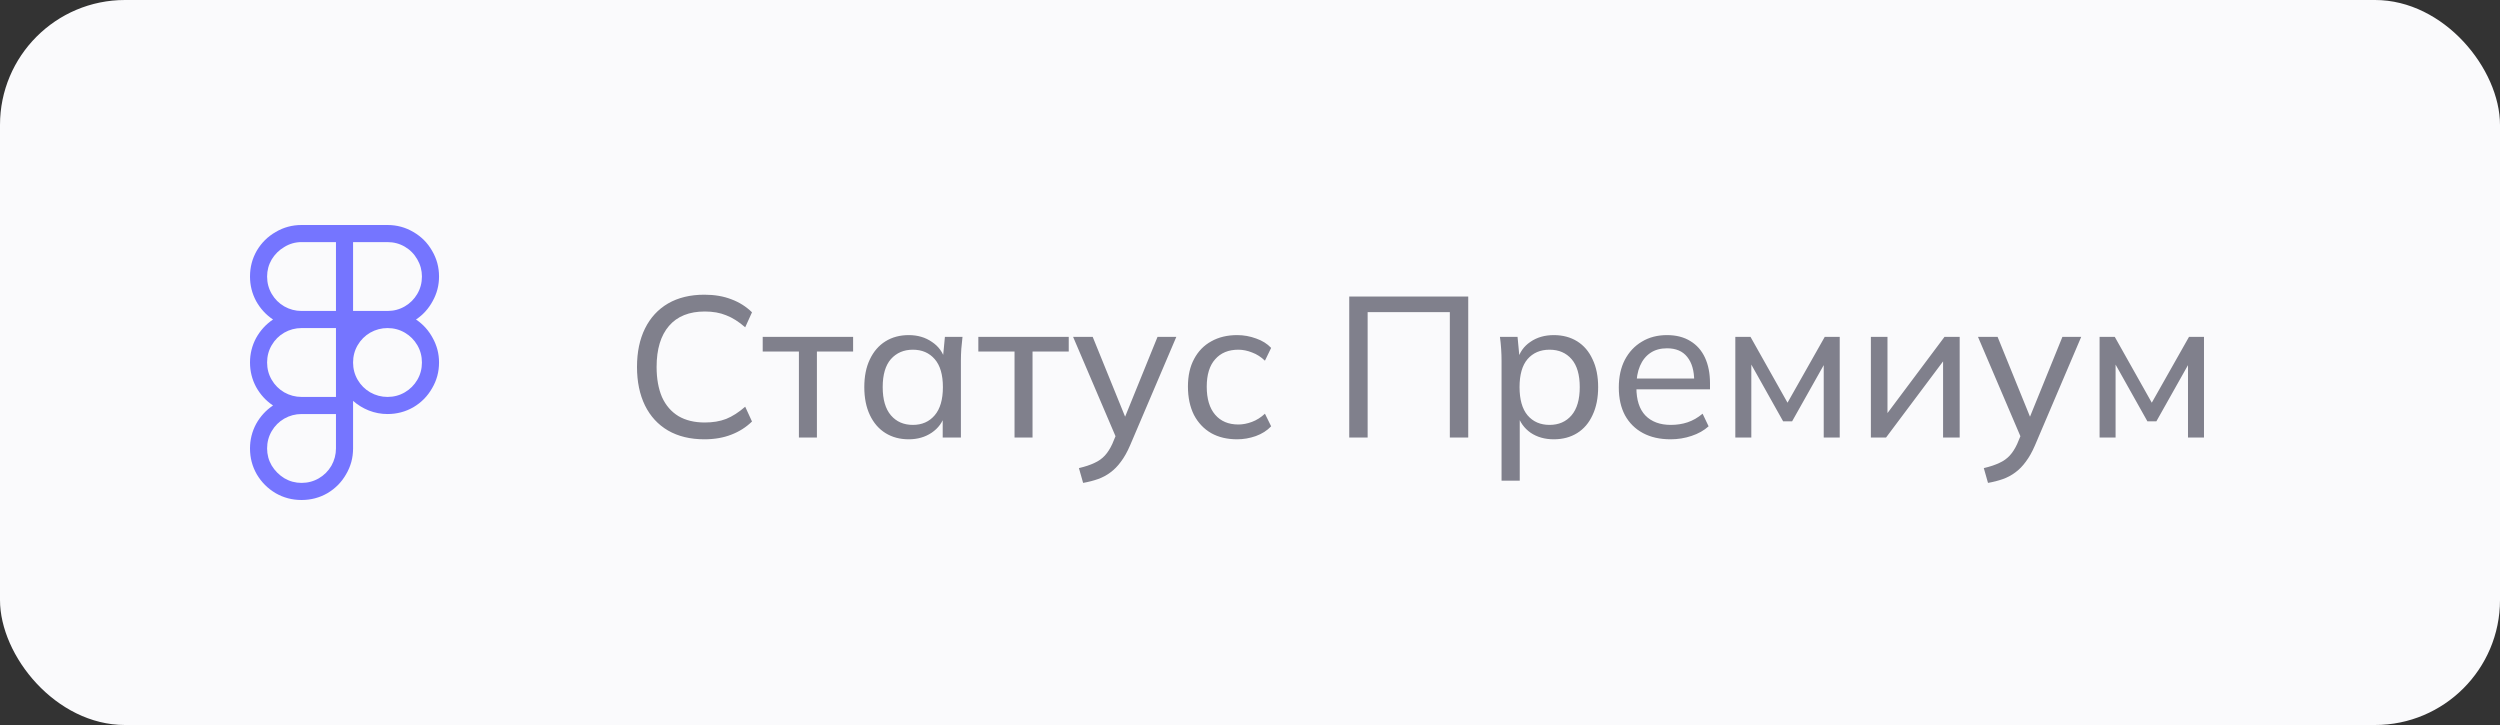
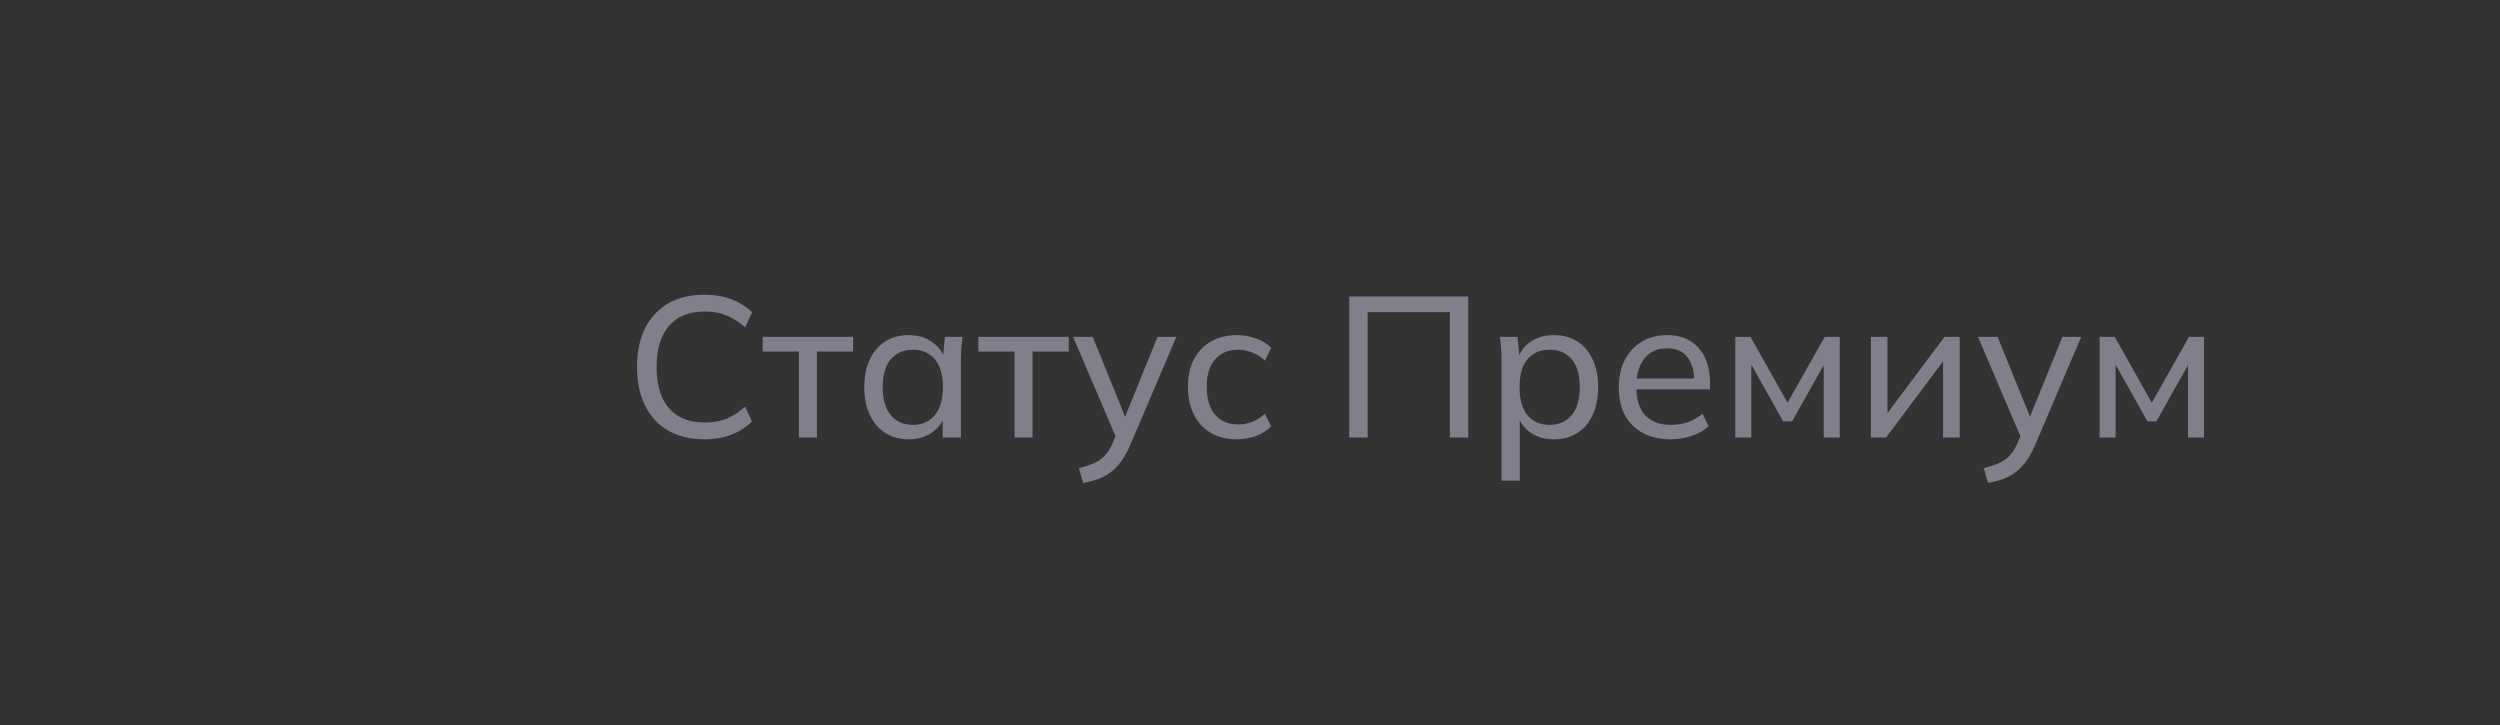
<svg xmlns="http://www.w3.org/2000/svg" width="200" height="58" viewBox="0 0 200 58" fill="none">
  <rect x="0" y="0" width="200" height="58" fill="#333333" stroke="none" />
-   <rect width="200" height="58" rx="10" fill="#FAFAFC" />
  <path d="M56.352 35.144C55.221 35.144 54.251 34.909 53.44 34.44C52.64 33.971 52.027 33.304 51.6 32.44C51.173 31.565 50.96 30.536 50.96 29.352C50.96 28.168 51.173 27.144 51.6 26.28C52.027 25.416 52.64 24.749 53.44 24.28C54.251 23.811 55.221 23.576 56.352 23.576C57.163 23.576 57.883 23.699 58.512 23.944C59.141 24.179 59.691 24.525 60.16 24.984L59.616 26.184C59.104 25.736 58.597 25.416 58.096 25.224C57.605 25.021 57.035 24.92 56.384 24.92C55.136 24.92 54.181 25.304 53.52 26.072C52.859 26.84 52.528 27.933 52.528 29.352C52.528 30.291 52.672 31.096 52.96 31.768C53.259 32.429 53.696 32.936 54.272 33.288C54.848 33.629 55.552 33.8 56.384 33.8C57.035 33.8 57.605 33.704 58.096 33.512C58.597 33.309 59.104 32.984 59.616 32.536L60.16 33.72C59.691 34.179 59.136 34.531 58.496 34.776C57.867 35.021 57.152 35.144 56.352 35.144ZM63.913 35V28.12H61.017V26.952H68.249V28.12H65.353V35H63.913ZM72.696 35.144C71.992 35.144 71.374 34.979 70.84 34.648C70.307 34.317 69.891 33.837 69.592 33.208C69.293 32.579 69.144 31.832 69.144 30.968C69.144 30.104 69.293 29.363 69.592 28.744C69.891 28.115 70.307 27.635 70.84 27.304C71.374 26.973 71.992 26.808 72.696 26.808C73.411 26.808 74.029 26.989 74.552 27.352C75.085 27.704 75.438 28.189 75.608 28.808H75.416L75.592 26.952H77C76.968 27.272 76.936 27.592 76.904 27.912C76.883 28.232 76.872 28.547 76.872 28.856V35H75.416V33.16H75.592C75.421 33.768 75.07 34.253 74.536 34.616C74.013 34.968 73.4 35.144 72.696 35.144ZM73.032 33.992C73.757 33.992 74.339 33.736 74.776 33.224C75.213 32.712 75.432 31.96 75.432 30.968C75.432 29.976 75.213 29.229 74.776 28.728C74.339 28.227 73.757 27.976 73.032 27.976C72.307 27.976 71.72 28.227 71.272 28.728C70.835 29.229 70.616 29.976 70.616 30.968C70.616 31.96 70.835 32.712 71.272 33.224C71.71 33.736 72.296 33.992 73.032 33.992ZM81.163 35V28.12H78.267V26.952H85.499V28.12H82.603V35H81.163ZM86.649 38.632L86.313 37.448C86.814 37.331 87.23 37.192 87.561 37.032C87.892 36.883 88.169 36.685 88.393 36.44C88.617 36.195 88.814 35.885 88.985 35.512L89.385 34.552L89.353 35.16L85.849 26.952H87.417L90.217 33.848H89.801L92.601 26.952H94.105L90.409 35.624C90.185 36.147 89.94 36.584 89.673 36.936C89.417 37.288 89.134 37.576 88.825 37.8C88.526 38.024 88.196 38.2 87.833 38.328C87.47 38.456 87.076 38.557 86.649 38.632ZM98.971 35.144C98.171 35.144 97.477 34.979 96.891 34.648C96.304 34.307 95.845 33.821 95.515 33.192C95.195 32.552 95.035 31.795 95.035 30.92C95.035 30.056 95.2 29.32 95.531 28.712C95.861 28.093 96.32 27.624 96.907 27.304C97.493 26.973 98.181 26.808 98.971 26.808C99.493 26.808 100 26.899 100.491 27.08C100.981 27.251 101.381 27.501 101.691 27.832L101.195 28.856C100.885 28.557 100.544 28.339 100.171 28.2C99.797 28.051 99.429 27.976 99.067 27.976C98.277 27.976 97.659 28.232 97.211 28.744C96.763 29.245 96.539 29.976 96.539 30.936C96.539 31.907 96.763 32.653 97.211 33.176C97.659 33.699 98.277 33.96 99.067 33.96C99.419 33.96 99.781 33.891 100.155 33.752C100.528 33.613 100.875 33.395 101.195 33.096L101.691 34.104C101.371 34.445 100.96 34.707 100.459 34.888C99.968 35.059 99.472 35.144 98.971 35.144ZM107.939 35V23.72H117.459V35H115.987V24.968H109.411V35H107.939ZM120.124 38.456V28.856C120.124 28.547 120.113 28.232 120.092 27.912C120.071 27.592 120.039 27.272 119.996 26.952H121.404L121.58 28.808H121.404C121.564 28.189 121.905 27.704 122.428 27.352C122.951 26.989 123.575 26.808 124.3 26.808C125.015 26.808 125.639 26.973 126.172 27.304C126.705 27.635 127.116 28.115 127.404 28.744C127.703 29.363 127.852 30.104 127.852 30.968C127.852 31.832 127.703 32.579 127.404 33.208C127.116 33.837 126.705 34.317 126.172 34.648C125.639 34.979 125.015 35.144 124.3 35.144C123.585 35.144 122.967 34.968 122.444 34.616C121.932 34.253 121.585 33.768 121.404 33.16H121.58V38.456H120.124ZM123.964 33.992C124.7 33.992 125.287 33.736 125.724 33.224C126.161 32.712 126.38 31.96 126.38 30.968C126.38 29.976 126.161 29.229 125.724 28.728C125.287 28.227 124.7 27.976 123.964 27.976C123.228 27.976 122.641 28.227 122.204 28.728C121.777 29.229 121.564 29.976 121.564 30.968C121.564 31.96 121.777 32.712 122.204 33.224C122.641 33.736 123.228 33.992 123.964 33.992ZM133.648 35.144C132.794 35.144 132.058 34.979 131.44 34.648C130.821 34.317 130.341 33.843 130 33.224C129.669 32.605 129.504 31.864 129.504 31C129.504 30.147 129.664 29.411 129.984 28.792C130.314 28.163 130.768 27.677 131.344 27.336C131.92 26.984 132.592 26.808 133.36 26.808C134.096 26.808 134.72 26.968 135.232 27.288C135.744 27.597 136.133 28.04 136.4 28.616C136.666 29.192 136.8 29.875 136.8 30.664V31.144H130.64V30.28H135.808L135.536 30.488C135.536 29.656 135.349 29.011 134.976 28.552C134.613 28.093 134.074 27.864 133.36 27.864C132.837 27.864 132.394 27.987 132.032 28.232C131.669 28.477 131.392 28.824 131.2 29.272C131.008 29.72 130.912 30.253 130.912 30.872V31.016C130.912 31.997 131.152 32.739 131.632 33.24C132.122 33.741 132.8 33.992 133.664 33.992C134.144 33.992 134.592 33.923 135.008 33.784C135.424 33.645 135.824 33.416 136.208 33.096L136.688 34.104C136.325 34.435 135.872 34.691 135.328 34.872C134.794 35.053 134.234 35.144 133.648 35.144ZM138.826 35V26.952H140.042L143.002 32.216L145.978 26.952H147.178V35H145.898V28.584H146.25L143.37 33.704H142.65L139.77 28.568H140.106V35H138.826ZM149.67 35V26.952H150.998V33.624H150.566L155.558 26.952H156.774V35H155.446V28.312H155.894L150.886 35H149.67ZM159.04 38.632L158.704 37.448C159.205 37.331 159.621 37.192 159.952 37.032C160.282 36.883 160.56 36.685 160.784 36.44C161.008 36.195 161.205 35.885 161.376 35.512L161.776 34.552L161.744 35.16L158.24 26.952H159.808L162.608 33.848H162.192L164.992 26.952H166.496L162.8 35.624C162.576 36.147 162.33 36.584 162.064 36.936C161.808 37.288 161.525 37.576 161.216 37.8C160.917 38.024 160.586 38.2 160.224 38.328C159.861 38.456 159.466 38.557 159.04 38.632ZM167.967 35V26.952H169.183L172.143 32.216L175.119 26.952H176.319V35H175.039V28.584H175.391L172.511 33.704H171.791L168.911 28.568H169.247V35H167.967Z" fill="#80808C" />
-   <path d="M20 22.123C20 21.374 20.181 20.684 20.544 20.053C20.918 19.421 21.421 18.924 22.053 18.561C22.684 18.187 23.374 18 24.123 18H26.877H27.561H28.246H31C31.748 18 32.439 18.187 33.07 18.561C33.702 18.924 34.199 19.421 34.561 20.053C34.936 20.684 35.123 21.374 35.123 22.123C35.123 22.825 34.953 23.48 34.614 24.088C34.286 24.696 33.842 25.187 33.281 25.561C33.842 25.936 34.286 26.427 34.614 27.035C34.953 27.643 35.123 28.298 35.123 29C35.123 29.748 34.936 30.439 34.561 31.07C34.199 31.702 33.702 32.205 33.07 32.579C32.439 32.941 31.748 33.123 31 33.123C30.485 33.123 29.988 33.029 29.509 32.842C29.041 32.655 28.62 32.398 28.246 32.07V32.439V33.123V35.877C28.246 36.626 28.058 37.316 27.684 37.947C27.322 38.579 26.825 39.082 26.193 39.456C25.561 39.819 24.871 40 24.123 40C23.374 40 22.684 39.819 22.053 39.456C21.421 39.082 20.918 38.579 20.544 37.947C20.181 37.316 20 36.626 20 35.877C20 35.175 20.164 34.52 20.491 33.912C20.83 33.304 21.281 32.813 21.842 32.439C21.281 32.064 20.83 31.573 20.491 30.965C20.164 30.357 20 29.702 20 29C20 28.298 20.164 27.643 20.491 27.035C20.83 26.427 21.281 25.936 21.842 25.561C21.281 25.187 20.83 24.696 20.491 24.088C20.164 23.48 20 22.825 20 22.123ZM26.877 29V26.246H24.123C23.632 26.246 23.17 26.368 22.737 26.614C22.316 26.86 21.983 27.193 21.737 27.614C21.491 28.035 21.368 28.497 21.368 29C21.368 29.503 21.491 29.965 21.737 30.386C21.983 30.807 22.316 31.14 22.737 31.386C23.17 31.632 23.632 31.754 24.123 31.754H26.877V29ZM24.123 33.123C23.632 33.123 23.17 33.246 22.737 33.491C22.316 33.737 21.983 34.07 21.737 34.491C21.491 34.912 21.368 35.374 21.368 35.877C21.368 36.368 21.491 36.825 21.737 37.246C21.994 37.667 22.333 38.006 22.754 38.263C23.175 38.509 23.632 38.632 24.123 38.632C24.626 38.632 25.088 38.509 25.509 38.263C25.93 38.017 26.263 37.684 26.509 37.263C26.754 36.83 26.877 36.368 26.877 35.877V33.123H24.123ZM26.877 19.368H24.123C23.632 19.368 23.175 19.497 22.754 19.754C22.333 20 21.994 20.333 21.737 20.754C21.491 21.175 21.368 21.632 21.368 22.123C21.368 22.626 21.491 23.088 21.737 23.509C21.983 23.93 22.316 24.263 22.737 24.509C23.17 24.754 23.632 24.877 24.123 24.877H26.877V19.368ZM31 24.877C31.503 24.877 31.965 24.754 32.386 24.509C32.807 24.263 33.14 23.93 33.386 23.509C33.632 23.088 33.754 22.626 33.754 22.123C33.754 21.632 33.632 21.175 33.386 20.754C33.14 20.322 32.807 19.983 32.386 19.737C31.965 19.491 31.503 19.368 31 19.368H28.246V24.877H31ZM28.246 29C28.246 29.503 28.368 29.965 28.614 30.386C28.86 30.807 29.193 31.14 29.614 31.386C30.047 31.632 30.509 31.754 31 31.754C31.503 31.754 31.965 31.632 32.386 31.386C32.807 31.14 33.14 30.807 33.386 30.386C33.632 29.965 33.754 29.503 33.754 29C33.754 28.497 33.632 28.035 33.386 27.614C33.14 27.193 32.807 26.86 32.386 26.614C31.965 26.368 31.503 26.246 31 26.246C30.509 26.246 30.047 26.368 29.614 26.614C29.193 26.86 28.86 27.193 28.614 27.614C28.368 28.035 28.246 28.497 28.246 29Z" fill="#7575FF" />
</svg>